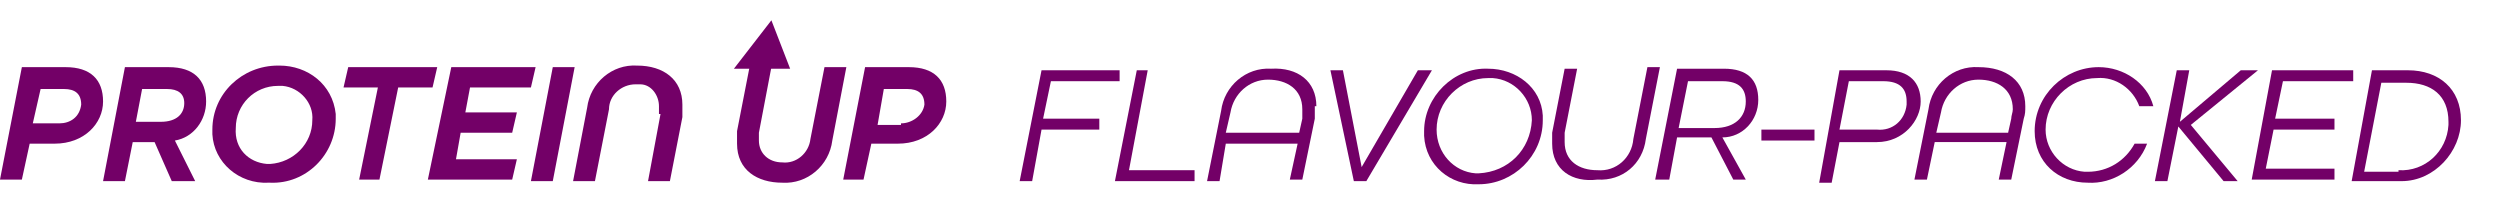
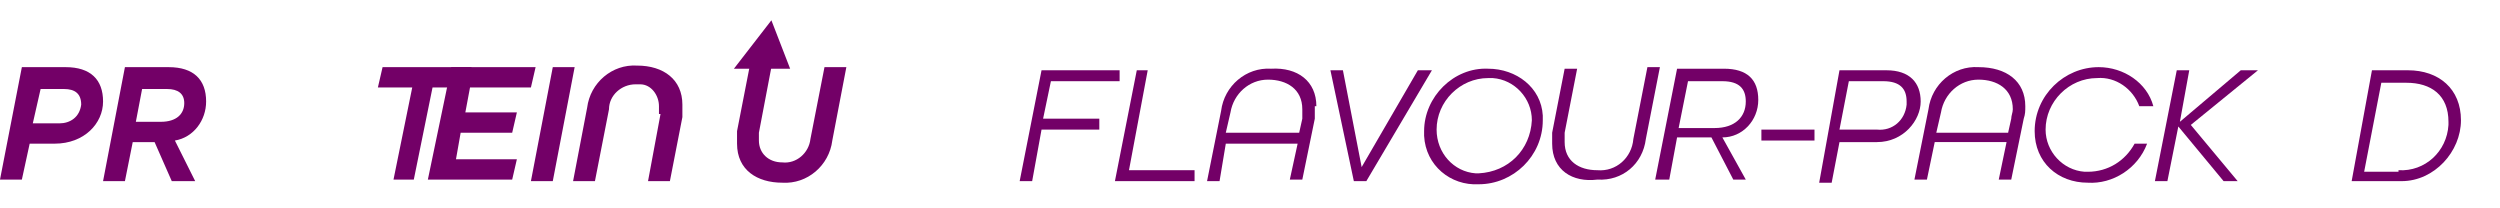
<svg xmlns="http://www.w3.org/2000/svg" id="Art" version="1.1" viewBox="0 0 160.1 13.3">
  <defs>
    <style>
      .cls-1 {
        clip-path: url(#clippath);
      }

      .cls-2 {
        fill: none;
      }

      .cls-2, .cls-3 {
        stroke-width: 0px;
      }

      .cls-3 {
        fill: #730067;
      }
    </style>
    <clipPath id="clippath">
      <rect class="cls-2" y="1.3" width="157.6" height="10.5" />
    </clipPath>
  </defs>
  <g id="Group_2416" data-name="Group 2416">
    <path id="Path_1285" data-name="Path 1285" class="cls-3" d="M66.7,4.5l-1.4,7.1h.8l.6-3.3h3.7v-.7c0,0-3.6,0-3.6,0l.5-2.4h4.4v-.7c0,0-5,0-5,0Z" />
    <path id="Path_1286" data-name="Path 1286" class="cls-3" d="M72.8,4.5l-1.4,7.1h5.1v-.7c0,0-4.2,0-4.2,0l1.2-6.4s-.7,0-.7,0Z" />
    <g id="Group_2415" data-name="Group 2415">
      <g class="cls-1">
        <g id="Group_2414" data-name="Group 2414">
          <path id="Path_1287" data-name="Path 1287" class="cls-3" d="M84.2,6.8c0,.3,0,.5,0,.8l-.8,3.9h-.8l.5-2.3h-4.6l-.4,2.4h-.8l.9-4.5c.2-1.6,1.6-2.8,3.2-2.7,1.7-.1,2.9.8,2.9,2.4M83.2,8.5l.2-.9c0-.2,0-.4,0-.6,0-1.3-1-1.9-2.2-1.9s-2.2.9-2.4,2.1l-.3,1.3h4.6Z" />
          <path id="Path_1288" data-name="Path 1288" class="cls-3" d="M85.2,4.5h.8l1.2,6.2,3.6-6.2h.9l-4.2,7.1h-.8l-1.5-7.1Z" />
          <path id="Path_1289" data-name="Path 1289" class="cls-3" d="M91.2,8.4c0-2.2,1.9-4.1,4.1-4h0c1.8,0,3.4,1.2,3.5,3v.3c0,2.3-1.9,4.1-4.1,4.1h0c-1.8.1-3.4-1.2-3.5-3.1v-.3M98.1,7.7c0-1.4-1.1-2.6-2.5-2.7h-.3c-1.8,0-3.3,1.5-3.3,3.3h0c0,1.5,1.1,2.7,2.5,2.8h.2c1.9-.1,3.3-1.5,3.4-3.4h0" />
          <path id="Path_1290" data-name="Path 1290" class="cls-3" d="M99.4,9.2c0-.2,0-.5,0-.7l.8-4.1h.8l-.8,4.1c0,.2,0,.4,0,.6,0,1.2.9,1.8,2.1,1.8,1.2.1,2.2-.8,2.3-2l.9-4.6h.8l-.9,4.6c-.2,1.6-1.5,2.7-3.1,2.6-1.6.2-2.9-.6-2.9-2.3" />
          <path id="Path_1291" data-name="Path 1291" class="cls-3" d="M110.3,8.8l1.5,2.7h-.8l-1.4-2.7h-2.2l-.5,2.7h-.9l1.4-7.1h3c1.5,0,2.2.7,2.2,2s-1,2.4-2.3,2.4M111.8,6.5c0-.8-.4-1.3-1.5-1.3h-2.2l-.6,3h2.3c1.3,0,2-.7,2-1.7" />
          <path id="Path_1292" data-name="Path 1292" class="cls-3" d="M112.9,8.3h3.3v.7h-3.4v-.7Z" />
          <path id="Path_1293" data-name="Path 1293" class="cls-3" d="M117.8,4.5h3c1.5,0,2.2.8,2.2,2s-1.1,2.6-2.8,2.6h-2.4l-.5,2.6h-.8l1.3-7.2ZM120.2,8.3c1,.1,1.8-.6,1.9-1.6v-.2c0-.8-.4-1.3-1.5-1.3h-2.2l-.6,3.1s2.4,0,2.4,0Z" />
          <path id="Path_1294" data-name="Path 1294" class="cls-3" d="M129.7,6.8c0,.3,0,.5-.1.8l-.8,3.9h-.8l.5-2.4h-4.6l-.5,2.4h-.8l.9-4.5c.2-1.6,1.6-2.8,3.2-2.7,1.8,0,3,.9,3,2.5M128.6,8.5l.2-.9c0-.2.1-.4.1-.6,0-1.3-1-1.9-2.2-1.9s-2.2.9-2.4,2.1l-.3,1.3h4.6Z" />
          <path id="Path_1295" data-name="Path 1295" class="cls-3" d="M130.3,8.4c0-2.3,1.9-4.1,4.1-4.1h0c1.6,0,3.1,1,3.5,2.5h-.9c-.4-1.1-1.5-1.9-2.7-1.8-1.8,0-3.3,1.5-3.3,3.3h0c0,1.4,1.1,2.6,2.5,2.7h.2c1.3,0,2.4-.7,3-1.8h.8c-.6,1.6-2.2,2.6-3.8,2.5-1.9,0-3.4-1.3-3.4-3.3" />
          <path id="Path_1296" data-name="Path 1296" class="cls-3" d="M140.3,8l3,3.6h-.9l-2.9-3.5-.7,3.5h-.8l1.4-7.1h.8l-.6,3.3,3.9-3.3h1.1l-4.3,3.5Z" />
-           <path id="Path_1297" data-name="Path 1297" class="cls-3" d="M145.5,4.5h5.2v.7h-4.5l-.5,2.4h3.8v.7h-3.9l-.5,2.5h4.4v.7h-5.3l1.3-7Z" />
          <path id="Path_1298" data-name="Path 1298" class="cls-3" d="M151.9,4.5h2.3c2,0,3.4,1.2,3.4,3.2s-1.7,3.9-3.8,3.9h-3.2l1.3-7.1ZM153.6,10.9c1.7.1,3.1-1.2,3.2-2.9v-.2c0-1.7-1.1-2.5-2.7-2.5h-1.6l-1.1,5.7h2.2Z" />
          <path id="Path_1299" data-name="Path 1299" class="cls-3" d="M1.4,4.3h2.8c1.6,0,2.4.8,2.4,2.2s-1.2,2.7-3.1,2.7h-1.6l-.5,2.3H0l1.4-7.2ZM3.8,7.9c.7,0,1.3-.4,1.4-1.2h0c0-.7-.4-1-1.1-1h-1.5l-.5,2.2h1.7Z" />
          <path id="Path_1300" data-name="Path 1300" class="cls-3" d="M11.2,9l1.3,2.6h-1.5l-1.1-2.5h-1.4l-.5,2.5h-1.4l1.4-7.3h2.8c1.6,0,2.4.8,2.4,2.2,0,1.2-.8,2.3-2,2.5M11.8,6.6c0-.6-.4-.9-1.1-.9h-1.6l-.4,2.1h1.6c1,0,1.5-.5,1.5-1.2" />
-           <path id="Path_1301" data-name="Path 1301" class="cls-3" d="M13.6,8.3c0-2.3,1.9-4.1,4.2-4.1h.1c1.8,0,3.4,1.2,3.6,3.1v.3c0,2.3-1.9,4.2-4.2,4.1h-.1c-1.9.1-3.5-1.3-3.6-3.1,0-.1,0-.2,0-.3M20,7.7c.1-1.1-.8-2.1-1.9-2.2h-.3c-1.5,0-2.7,1.2-2.7,2.7h0c-.1,1.3.8,2.2,2,2.3h.2c1.5-.1,2.7-1.3,2.7-2.8h0" />
-           <path id="Path_1302" data-name="Path 1302" class="cls-3" d="M24.2,5.6h-2.2l.3-1.3h5.7l-.3,1.3h-2.2l-1.2,5.9h-1.3l1.2-5.9Z" />
+           <path id="Path_1302" data-name="Path 1302" class="cls-3" d="M24.2,5.6l.3-1.3h5.7l-.3,1.3h-2.2l-1.2,5.9h-1.3l1.2-5.9Z" />
          <path id="Path_1303" data-name="Path 1303" class="cls-3" d="M28.9,4.3h5.4l-.3,1.3h-3.9l-.3,1.6h3.3l-.3,1.3h-3.3l-.3,1.7h3.9l-.3,1.3h-5.4l1.5-7.2Z" />
          <path id="Path_1304" data-name="Path 1304" class="cls-3" d="M35.4,4.3h1.4l-1.4,7.3h-1.4l1.4-7.3Z" />
          <path id="Path_1305" data-name="Path 1305" class="cls-3" d="M42.2,7.3v-.5c0-.7-.5-1.4-1.2-1.4h-.3c-.9,0-1.7.7-1.7,1.6l-.9,4.6h-1.4l.9-4.7c.2-1.6,1.6-2.8,3.2-2.7,1.7,0,2.9.9,2.9,2.5s0,.5,0,.8l-.8,4.1h-1.4l.8-4.3Z" />
          <path id="Path_1306" data-name="Path 1306" class="cls-3" d="M47.2,9.2c0-.3,0-.5,0-.8l.8-4.1h1.4l-.8,4.2c0,.2,0,.3,0,.5,0,.8.6,1.4,1.5,1.4.9.1,1.7-.6,1.8-1.5l.9-4.6h1.4l-.9,4.7c-.2,1.6-1.6,2.8-3.2,2.7-1.6,0-2.9-.8-2.9-2.5" />
-           <path id="Path_1307" data-name="Path 1307" class="cls-3" d="M55.4,4.3h2.8c1.6,0,2.4.8,2.4,2.2s-1.2,2.7-3.1,2.7h-1.7l-.5,2.3h-1.3l1.4-7.2ZM57.7,7.9c.7,0,1.4-.5,1.5-1.2h0c0-.7-.4-1-1.1-1h-1.5l-.4,2.3h1.5Z" />
          <path id="Path_1308" data-name="Path 1308" class="cls-3" d="M49.4,1.3l-2.4,3.1h3.6l-1.2-3.1Z" />
        </g>
      </g>
    </g>
  </g>
</svg>